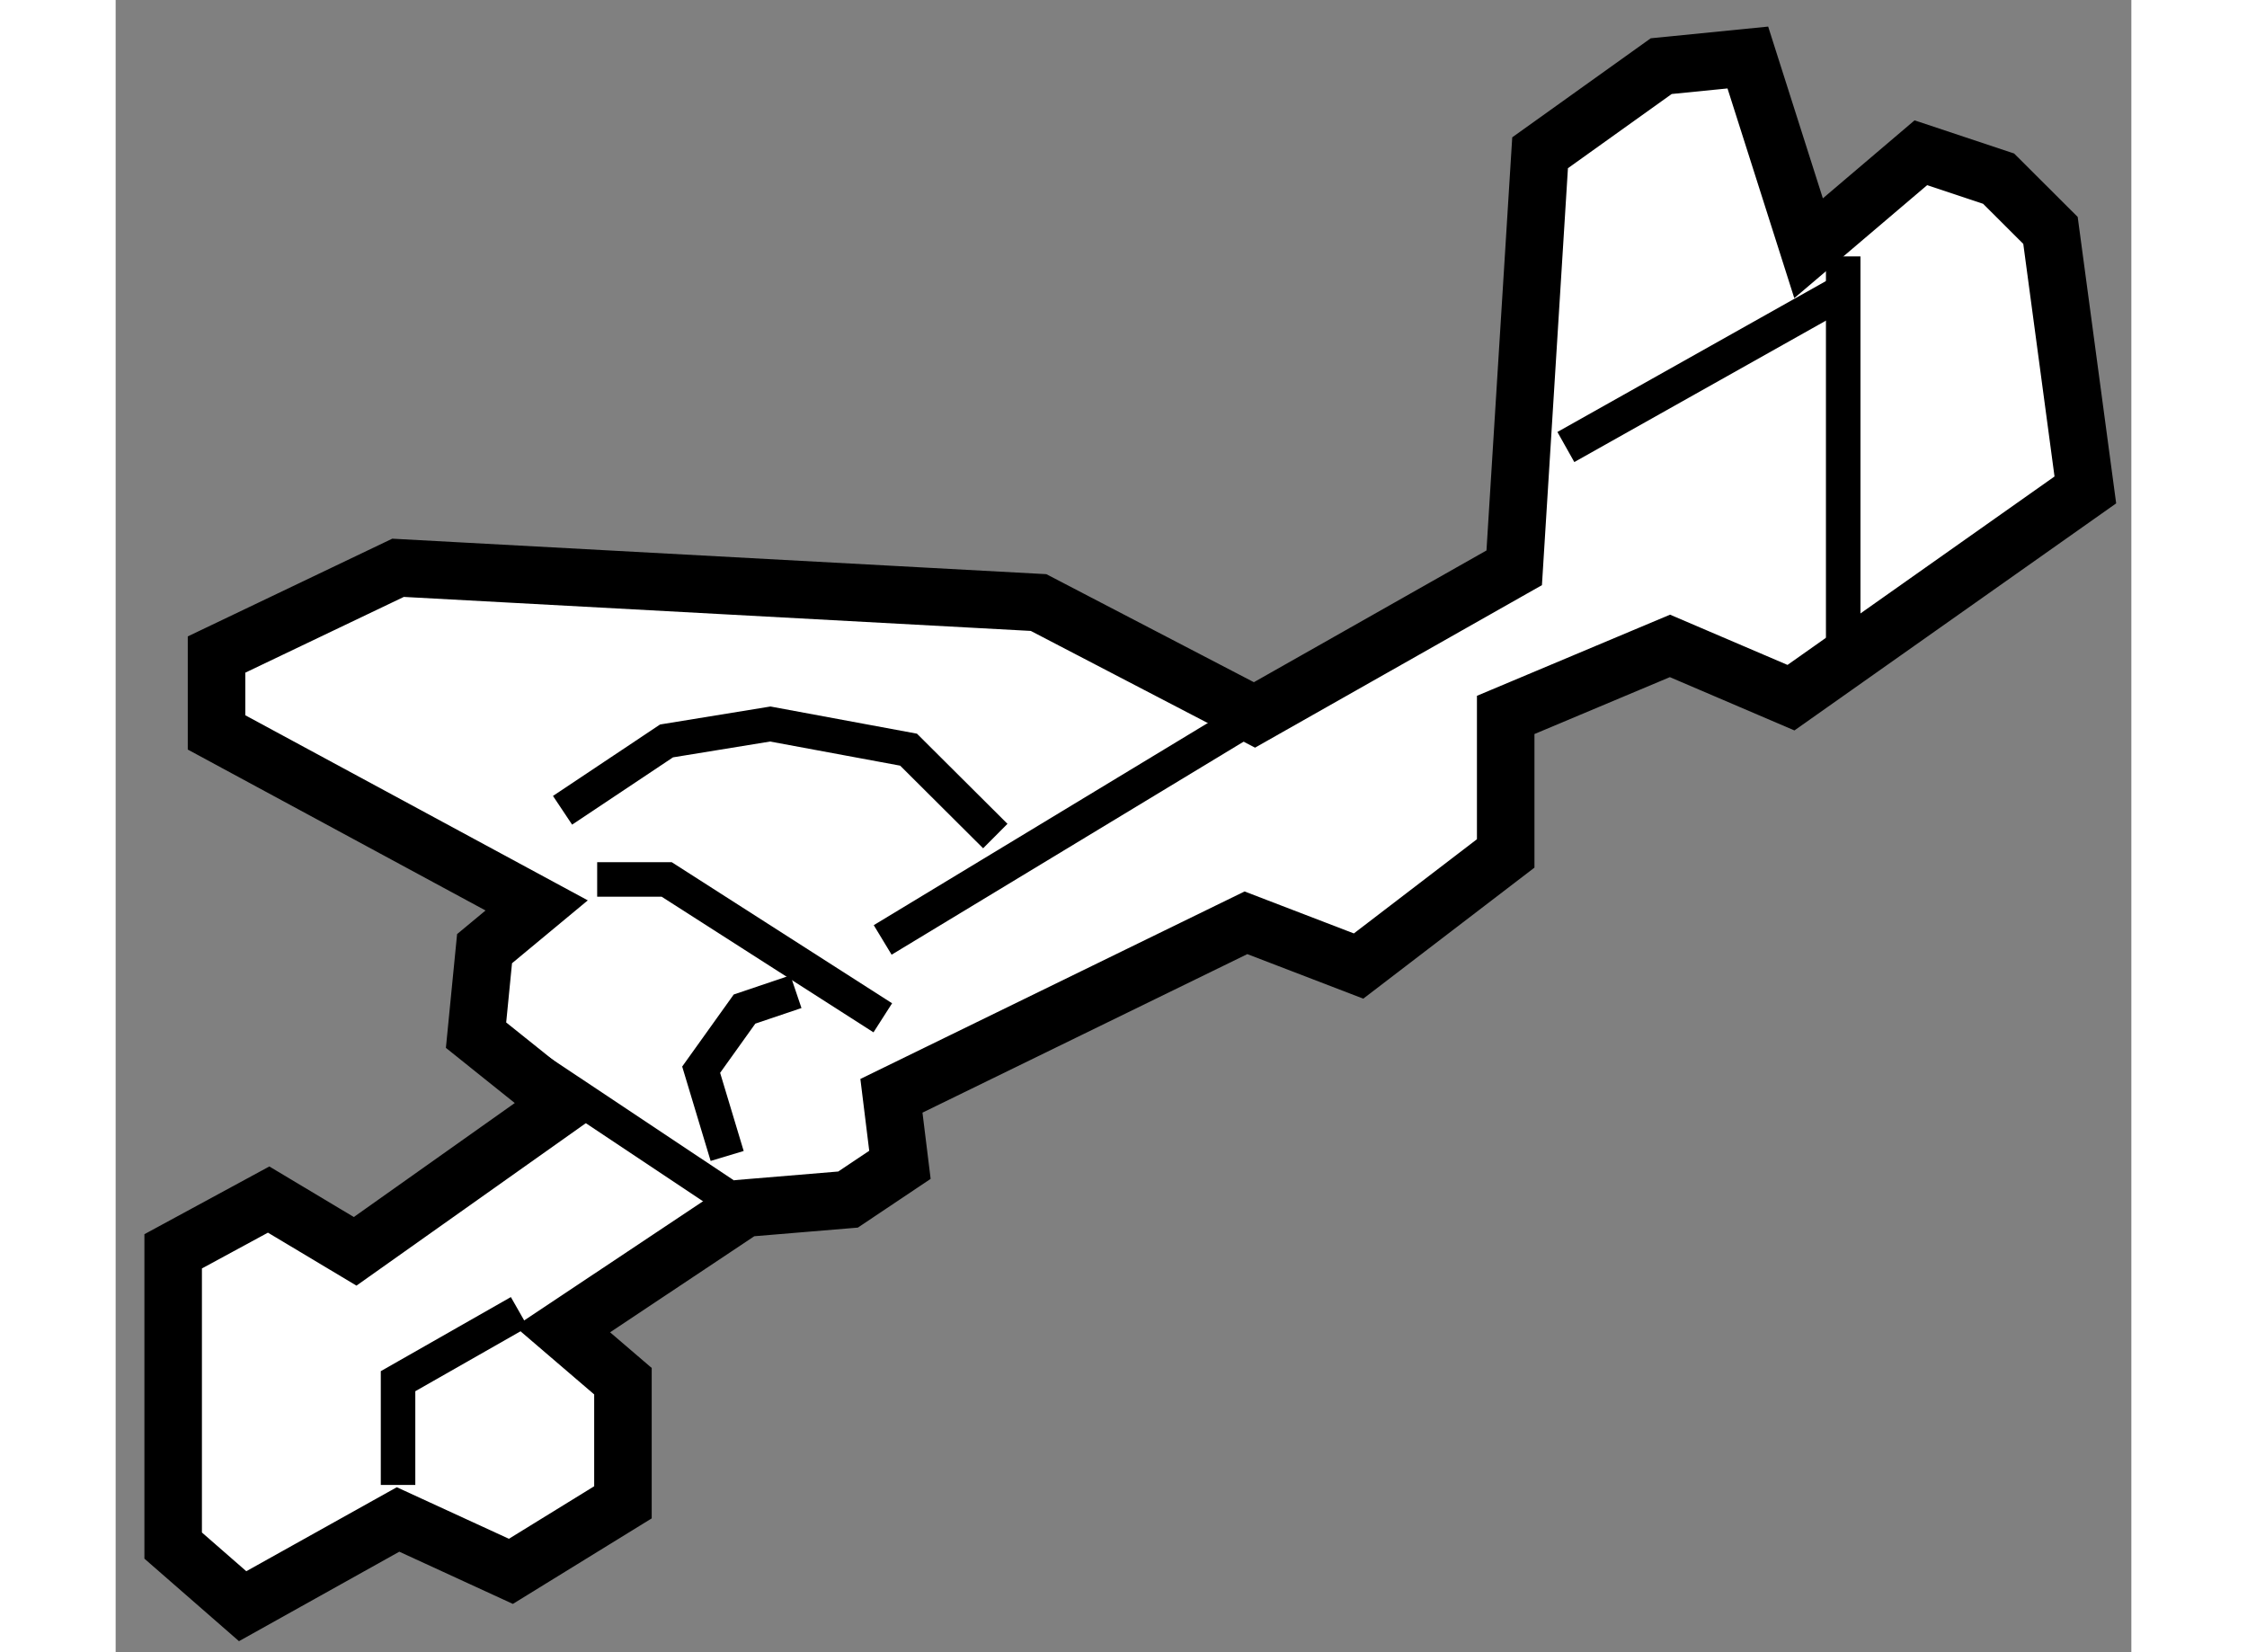
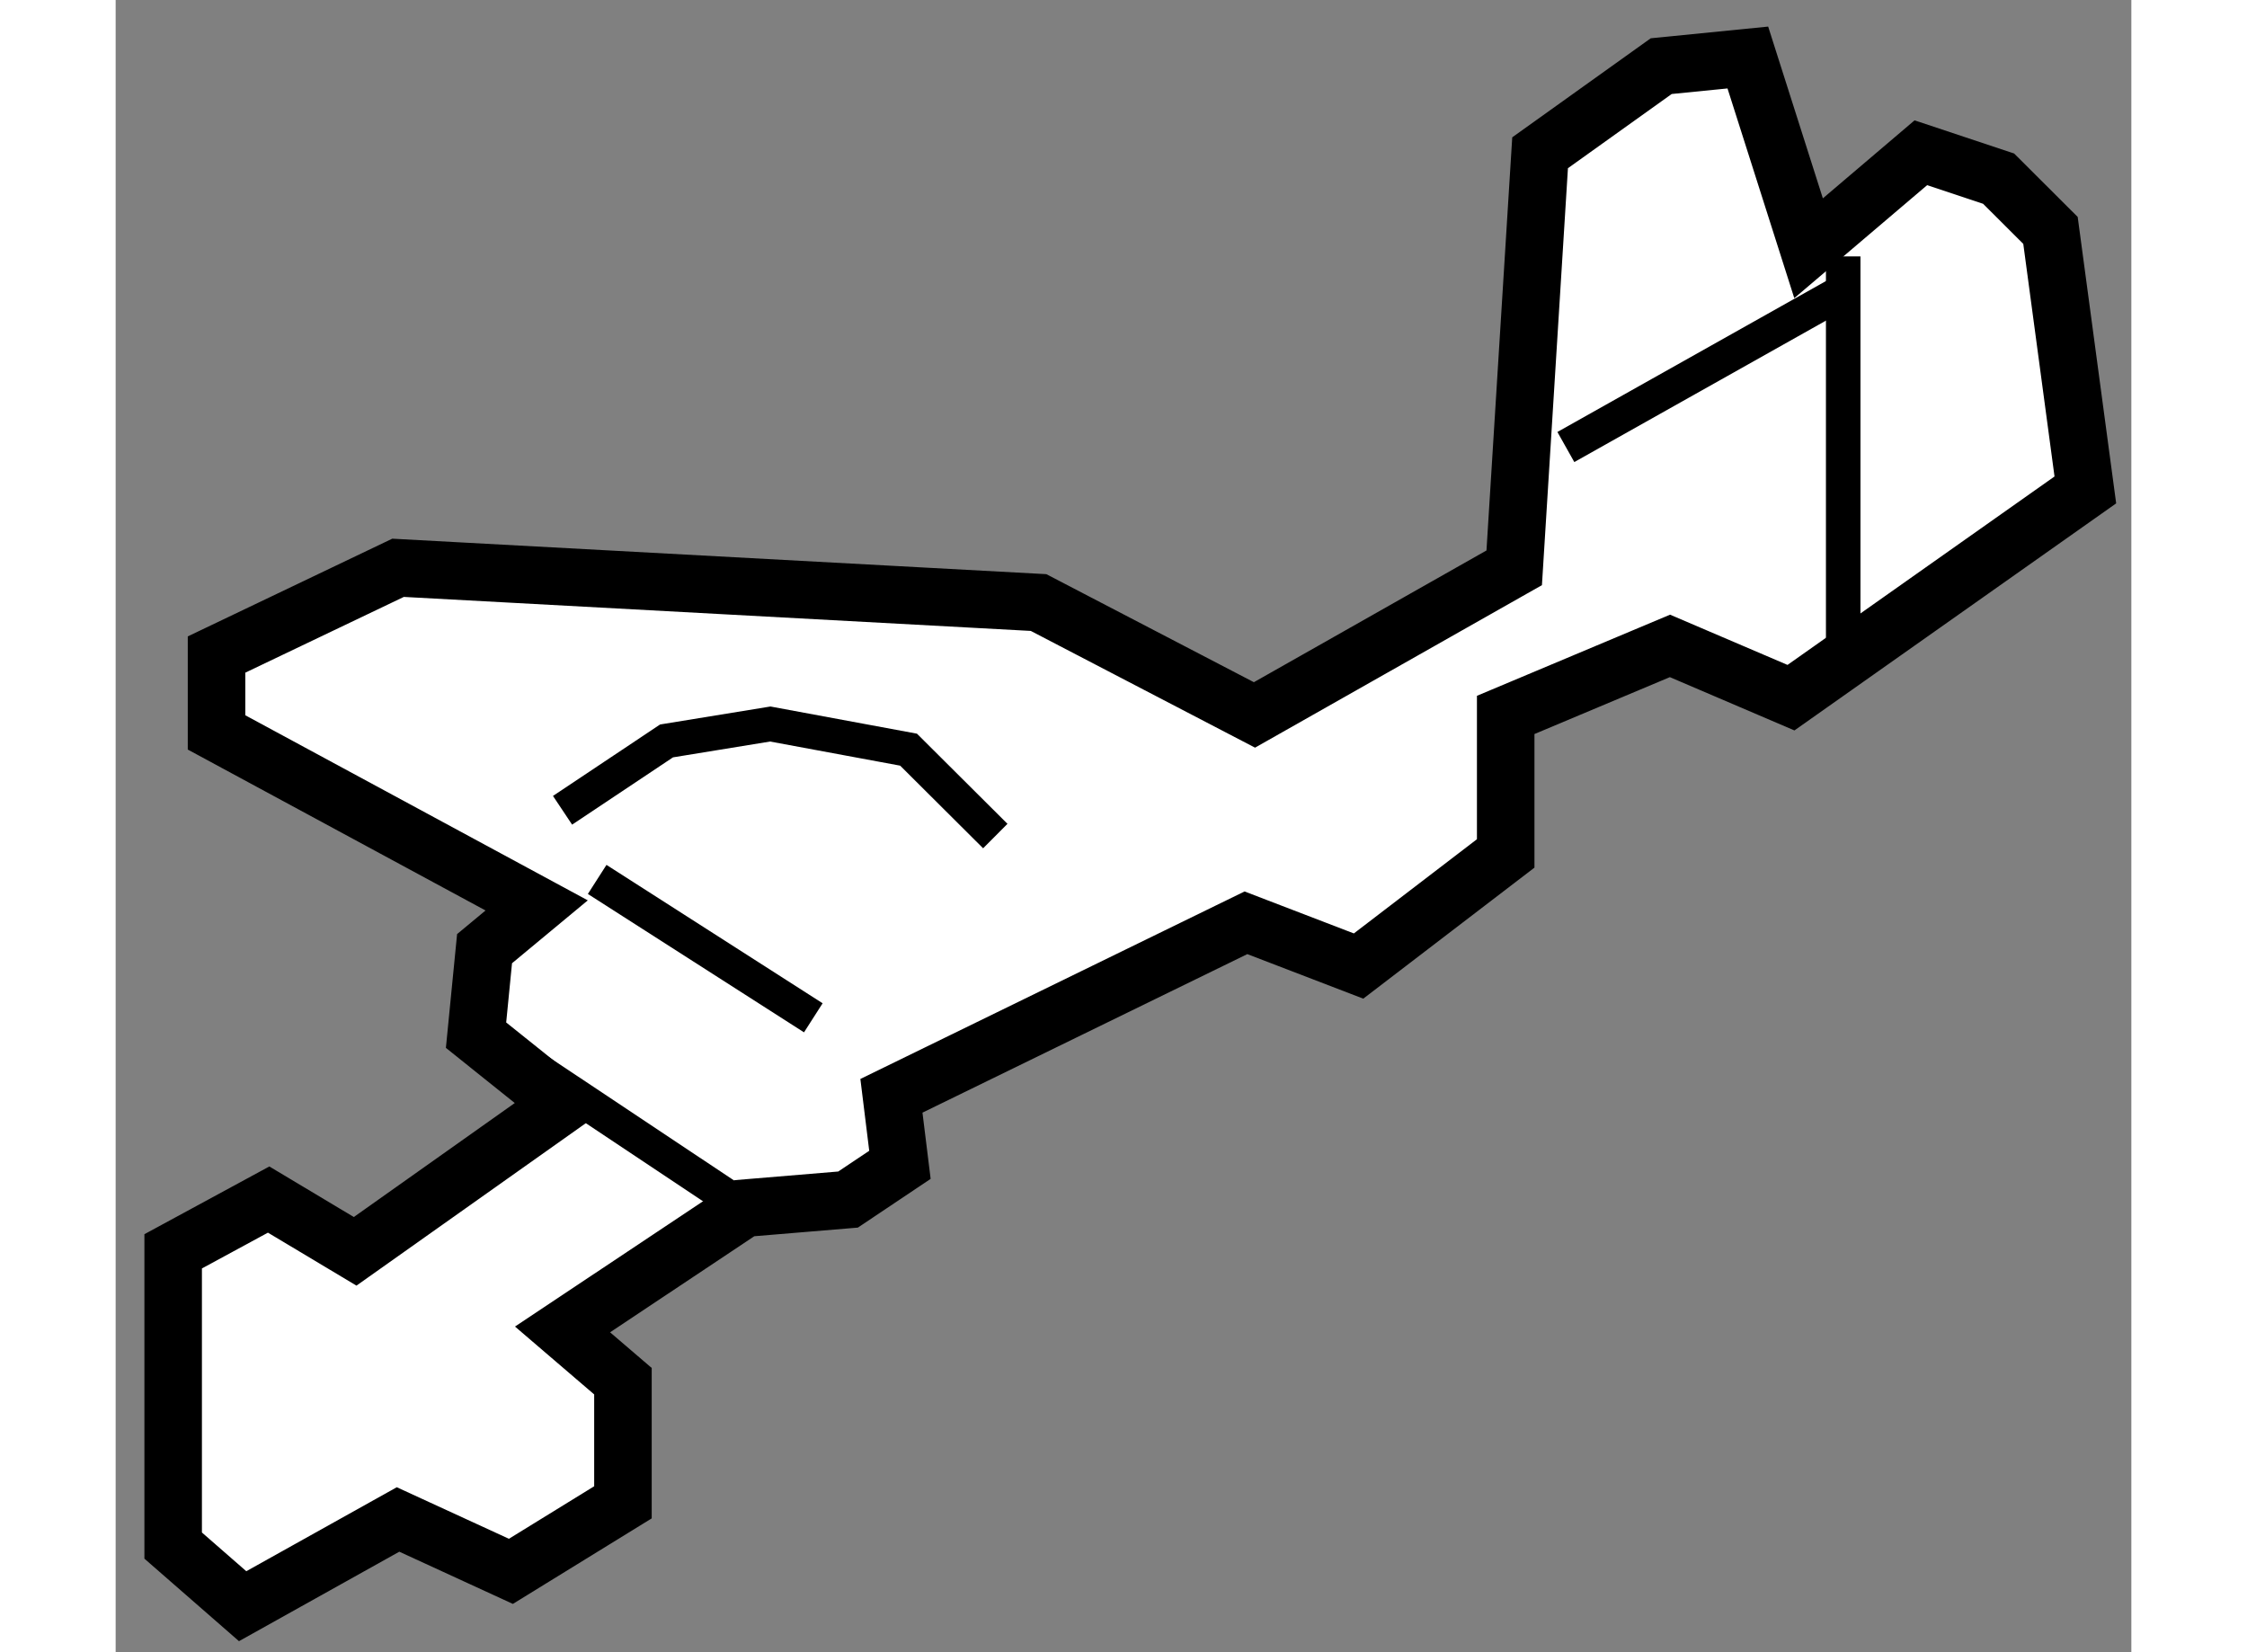
<svg xmlns="http://www.w3.org/2000/svg" version="1.1" x="0px" y="0px" width="244.8px" height="180px" viewBox="122.541 65.153 17.523 14.363" enable-background="new 0 0 244.8 180" xml:space="preserve">
  <rect x="122.541" y="65.153" width="17.523" height="14.363" fill="#808080" stroke="none" />
  <g>
    <polygon fill="#FFFFFF" stroke="#000000" stroke-width="0.5" points="123.041,78.589 123.041,76.031 123.871,75.581      124.623,76.031 126.426,74.754 125.674,74.152 125.748,73.4 126.201,73.024 123.418,71.52 123.418,70.843 124.996,70.089      130.564,70.391 132.441,71.368 134.699,70.089 134.924,66.481 135.977,65.728 136.73,65.653 137.258,67.311 138.234,66.481      138.91,66.706 139.361,67.156 139.664,69.412 137.105,71.218 136.053,70.768 134.625,71.368 134.625,72.572 133.346,73.551      132.367,73.175 129.285,74.679 129.359,75.279 128.908,75.581 128.008,75.656 126.426,76.71 126.951,77.16 126.951,78.213      125.977,78.813 124.996,78.362 123.645,79.116   " />
    <line fill="none" stroke="#000000" stroke-width="0.3" x1="125.977" y1="74.303" x2="128.008" y2="75.656" />
-     <path fill="none" stroke="#000000" stroke-width="0.3" d="M126.727,72.798c0.604,0,0.604,0,0.604,0l1.879,1.203" />
-     <polyline fill="none" stroke="#000000" stroke-width="0.3" points="127.857,75.202 127.631,74.452 128.008,73.925 128.455,73.774        " />
-     <line fill="none" stroke="#000000" stroke-width="0.3" x1="129.209" y1="73.324" x2="132.441" y2="71.368" />
+     <path fill="none" stroke="#000000" stroke-width="0.3" d="M126.727,72.798l1.879,1.203" />
    <line fill="none" stroke="#000000" stroke-width="0.3" x1="137.559" y1="67.382" x2="137.559" y2="70.768" />
    <line fill="none" stroke="#000000" stroke-width="0.3" x1="135.148" y1="69.039" x2="137.559" y2="67.684" />
-     <polyline fill="none" stroke="#000000" stroke-width="0.3" points="124.996,78.062 124.996,77.16 126.051,76.559   " />
    <polyline fill="none" stroke="#000000" stroke-width="0.3" points="126.426,72.197 127.33,71.594 128.232,71.447 129.434,71.67      130.188,72.421   " />
  </g>
</svg>